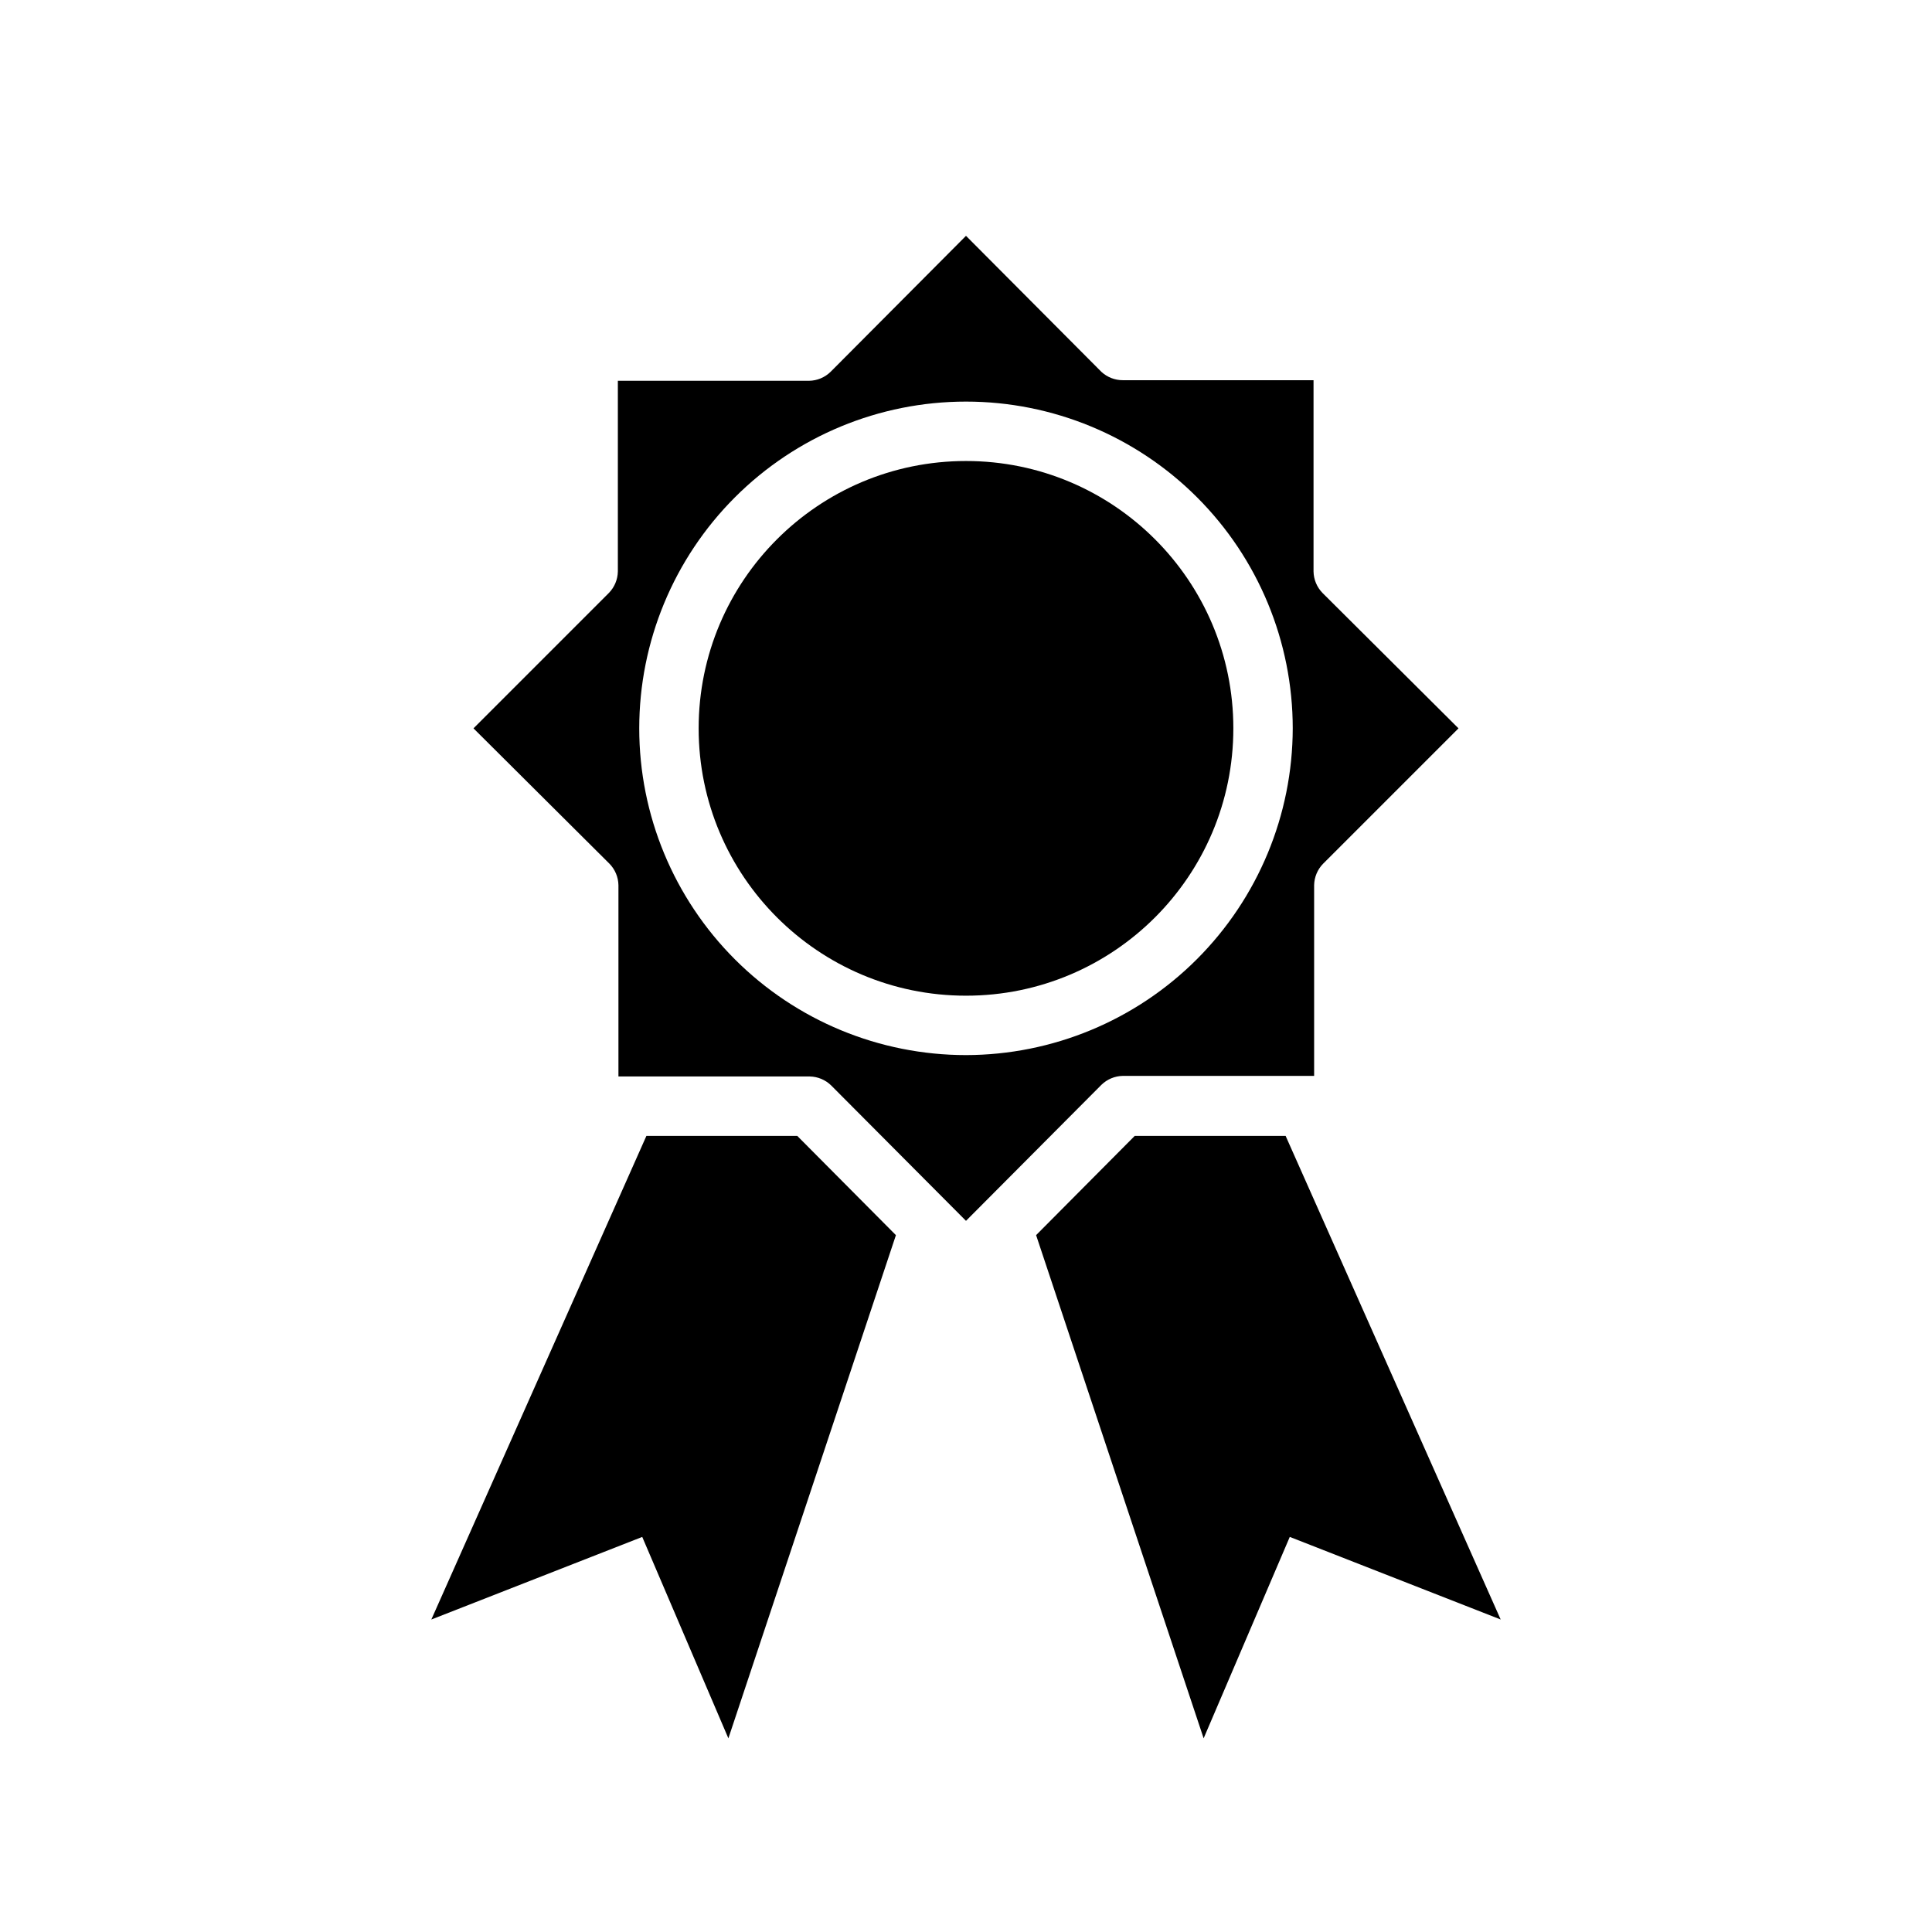
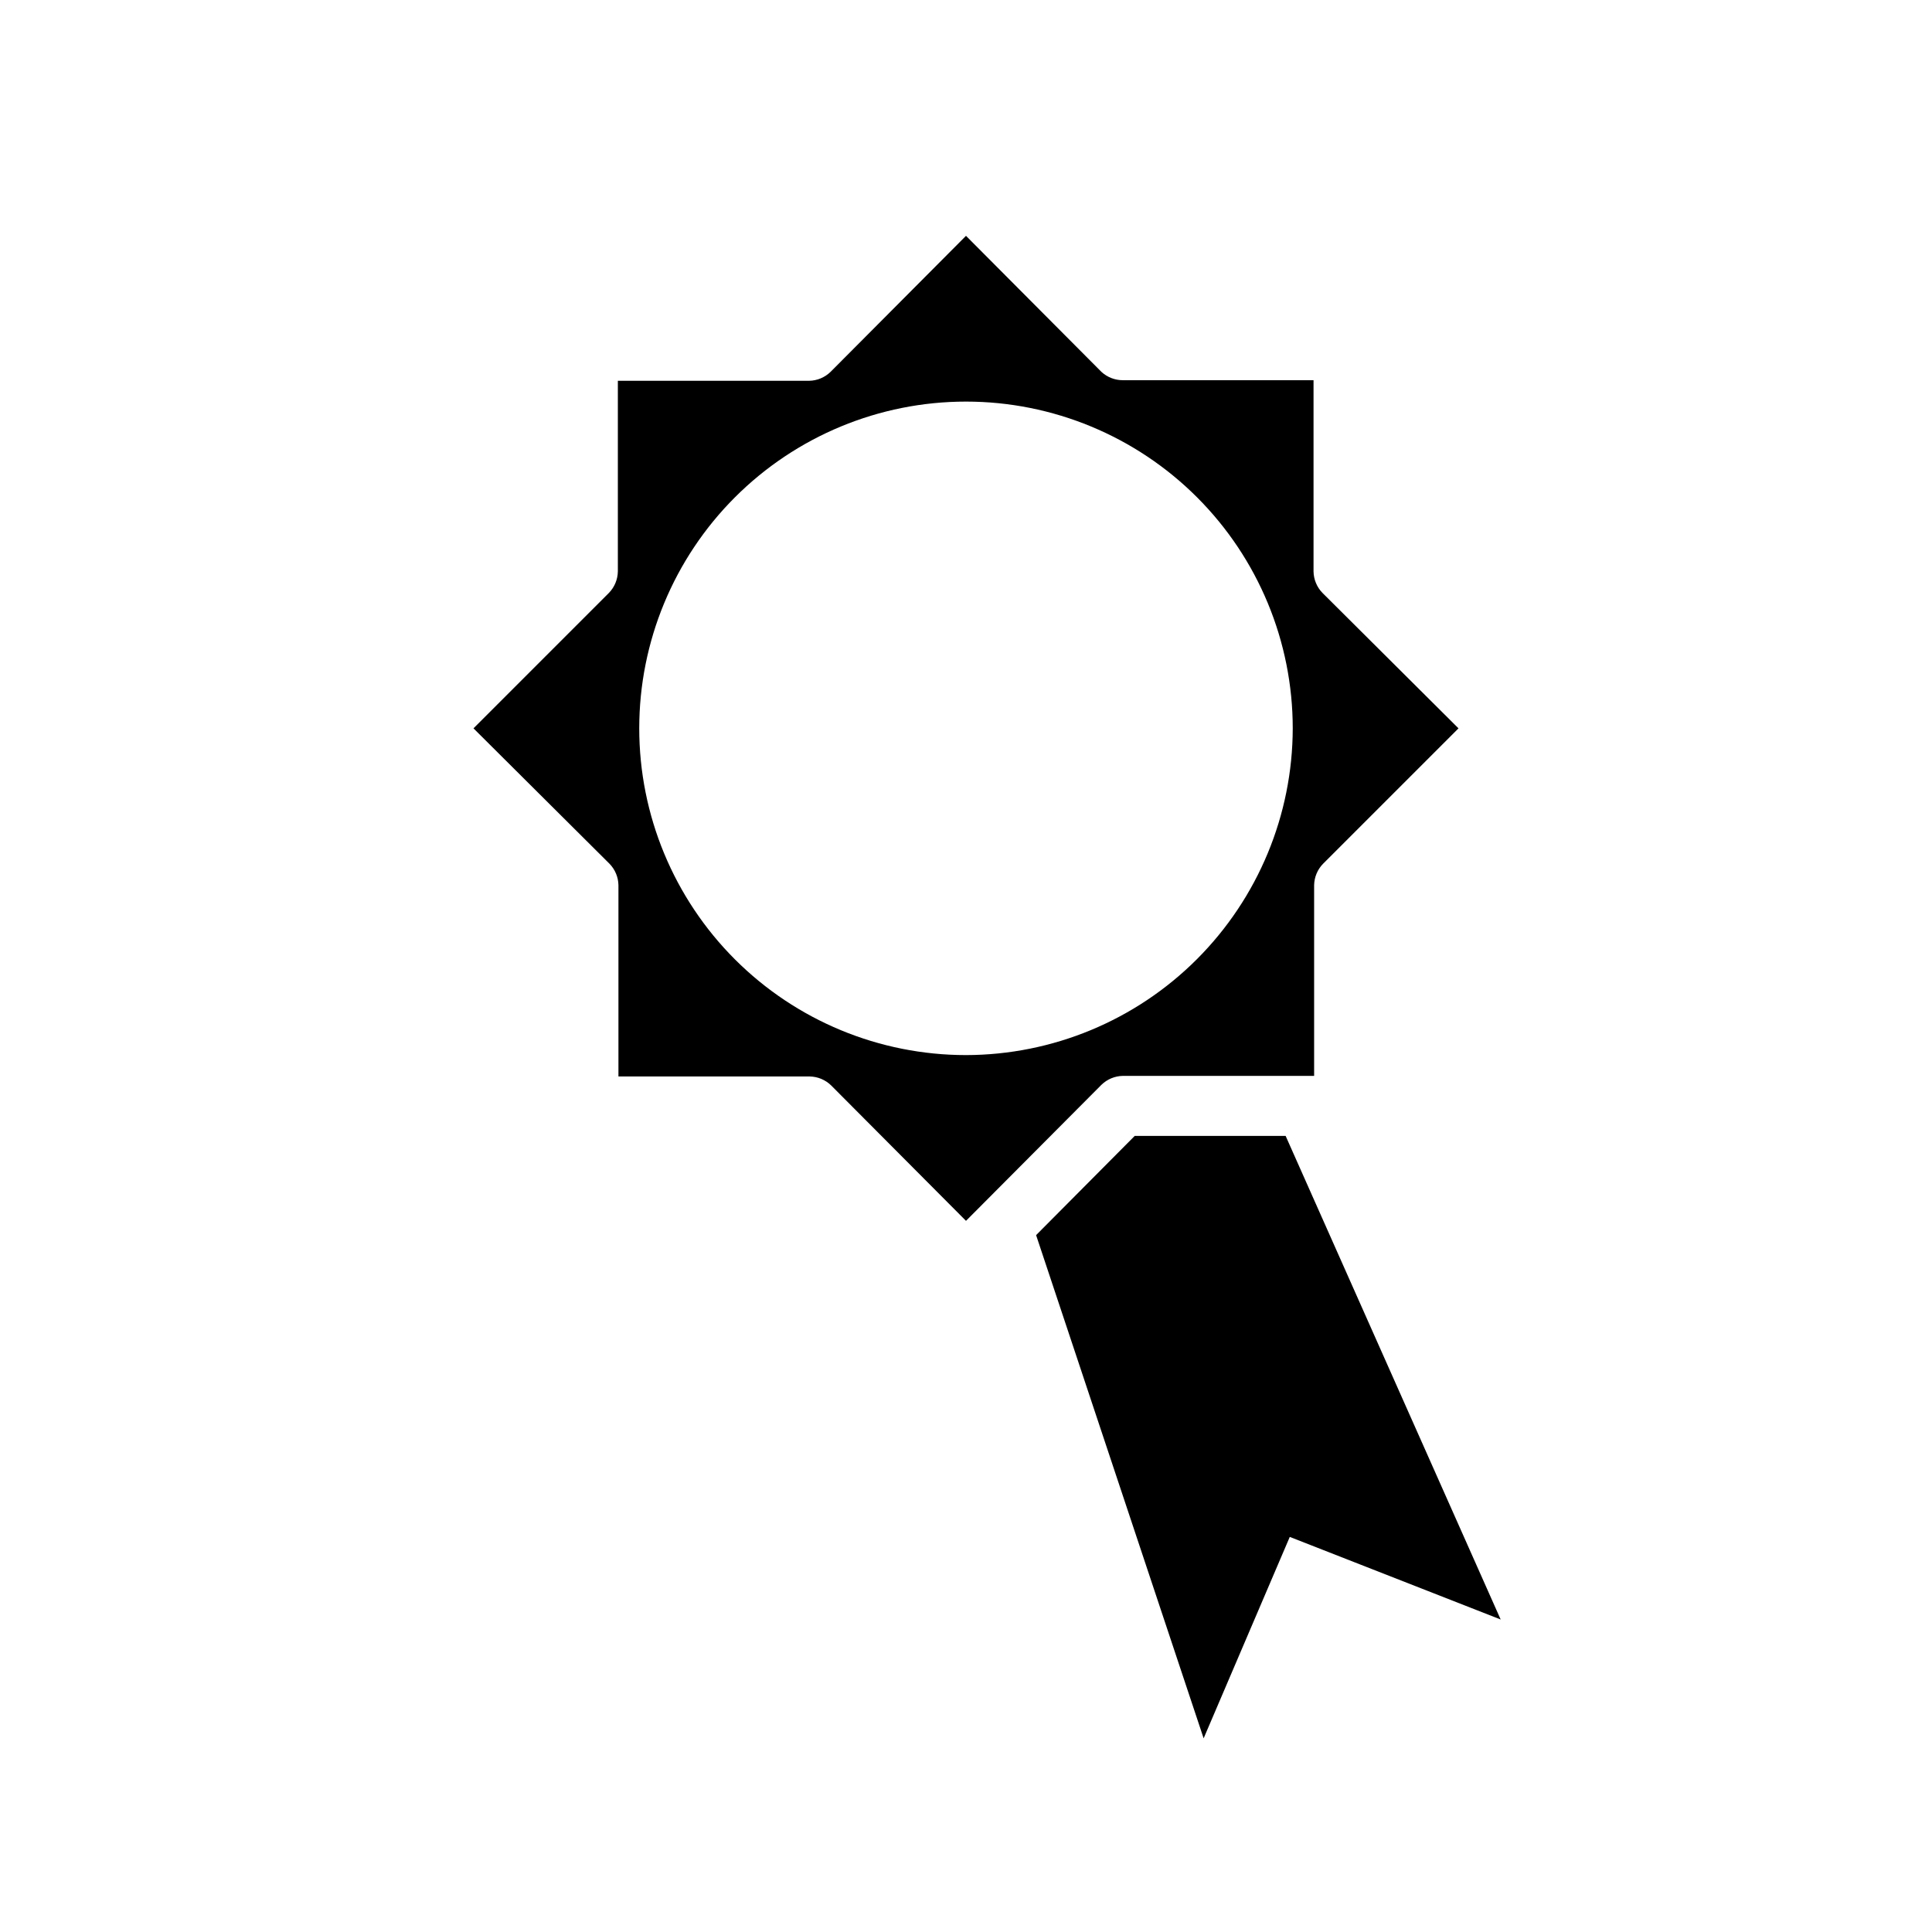
<svg xmlns="http://www.w3.org/2000/svg" fill="#000000" width="800px" height="800px" version="1.1" viewBox="144 144 512 512">
  <g>
-     <path d="m355.29 445.03h-39.988l-56.996 128.16 55.895-21.887 22.828 53.375 44.398-133.35z" />
    <path d="m444.71 445.03-26.133 26.293 44.398 133.35 22.828-53.375 55.891 21.887-56.992-128.16z" />
-     <path d="m470.85 337.02c0 39.129-31.723 70.848-70.848 70.848-39.129 0-70.852-31.719-70.852-70.848 0-39.129 31.723-70.848 70.852-70.848 39.125 0 70.848 31.719 70.848 70.848" />
    <path d="m494.46 301.12c-1.477-1.52-2.32-3.547-2.359-5.668v-50.695h-50.539c-2.098 0.004-4.121-0.781-5.668-2.203l-35.895-36.055-35.898 36.055c-1.52 1.477-3.547 2.324-5.668 2.359h-50.695v50.539c-0.039 2.121-0.883 4.148-2.363 5.668l-35.895 35.898 36.055 35.895c1.477 1.52 2.324 3.547 2.359 5.668v50.695h50.695c2.121 0.039 4.148 0.883 5.668 2.363l35.742 35.895 35.895-36.051c1.52-1.48 3.547-2.324 5.668-2.363h50.695v-50.539c0.039-2.121 0.883-4.148 2.363-5.668l35.895-35.895zm-94.461 122.49c-22.969 0-44.992-9.121-61.23-25.359-16.238-16.242-25.363-38.266-25.363-61.23 0-22.969 9.125-44.992 25.363-61.23s38.262-25.363 61.23-25.363c22.965 0 44.988 9.125 61.227 25.363 16.242 16.238 25.363 38.262 25.363 61.23-0.039 22.953-9.176 44.953-25.406 61.184-16.23 16.23-38.23 25.367-61.184 25.406z" />
  </g>
</svg>